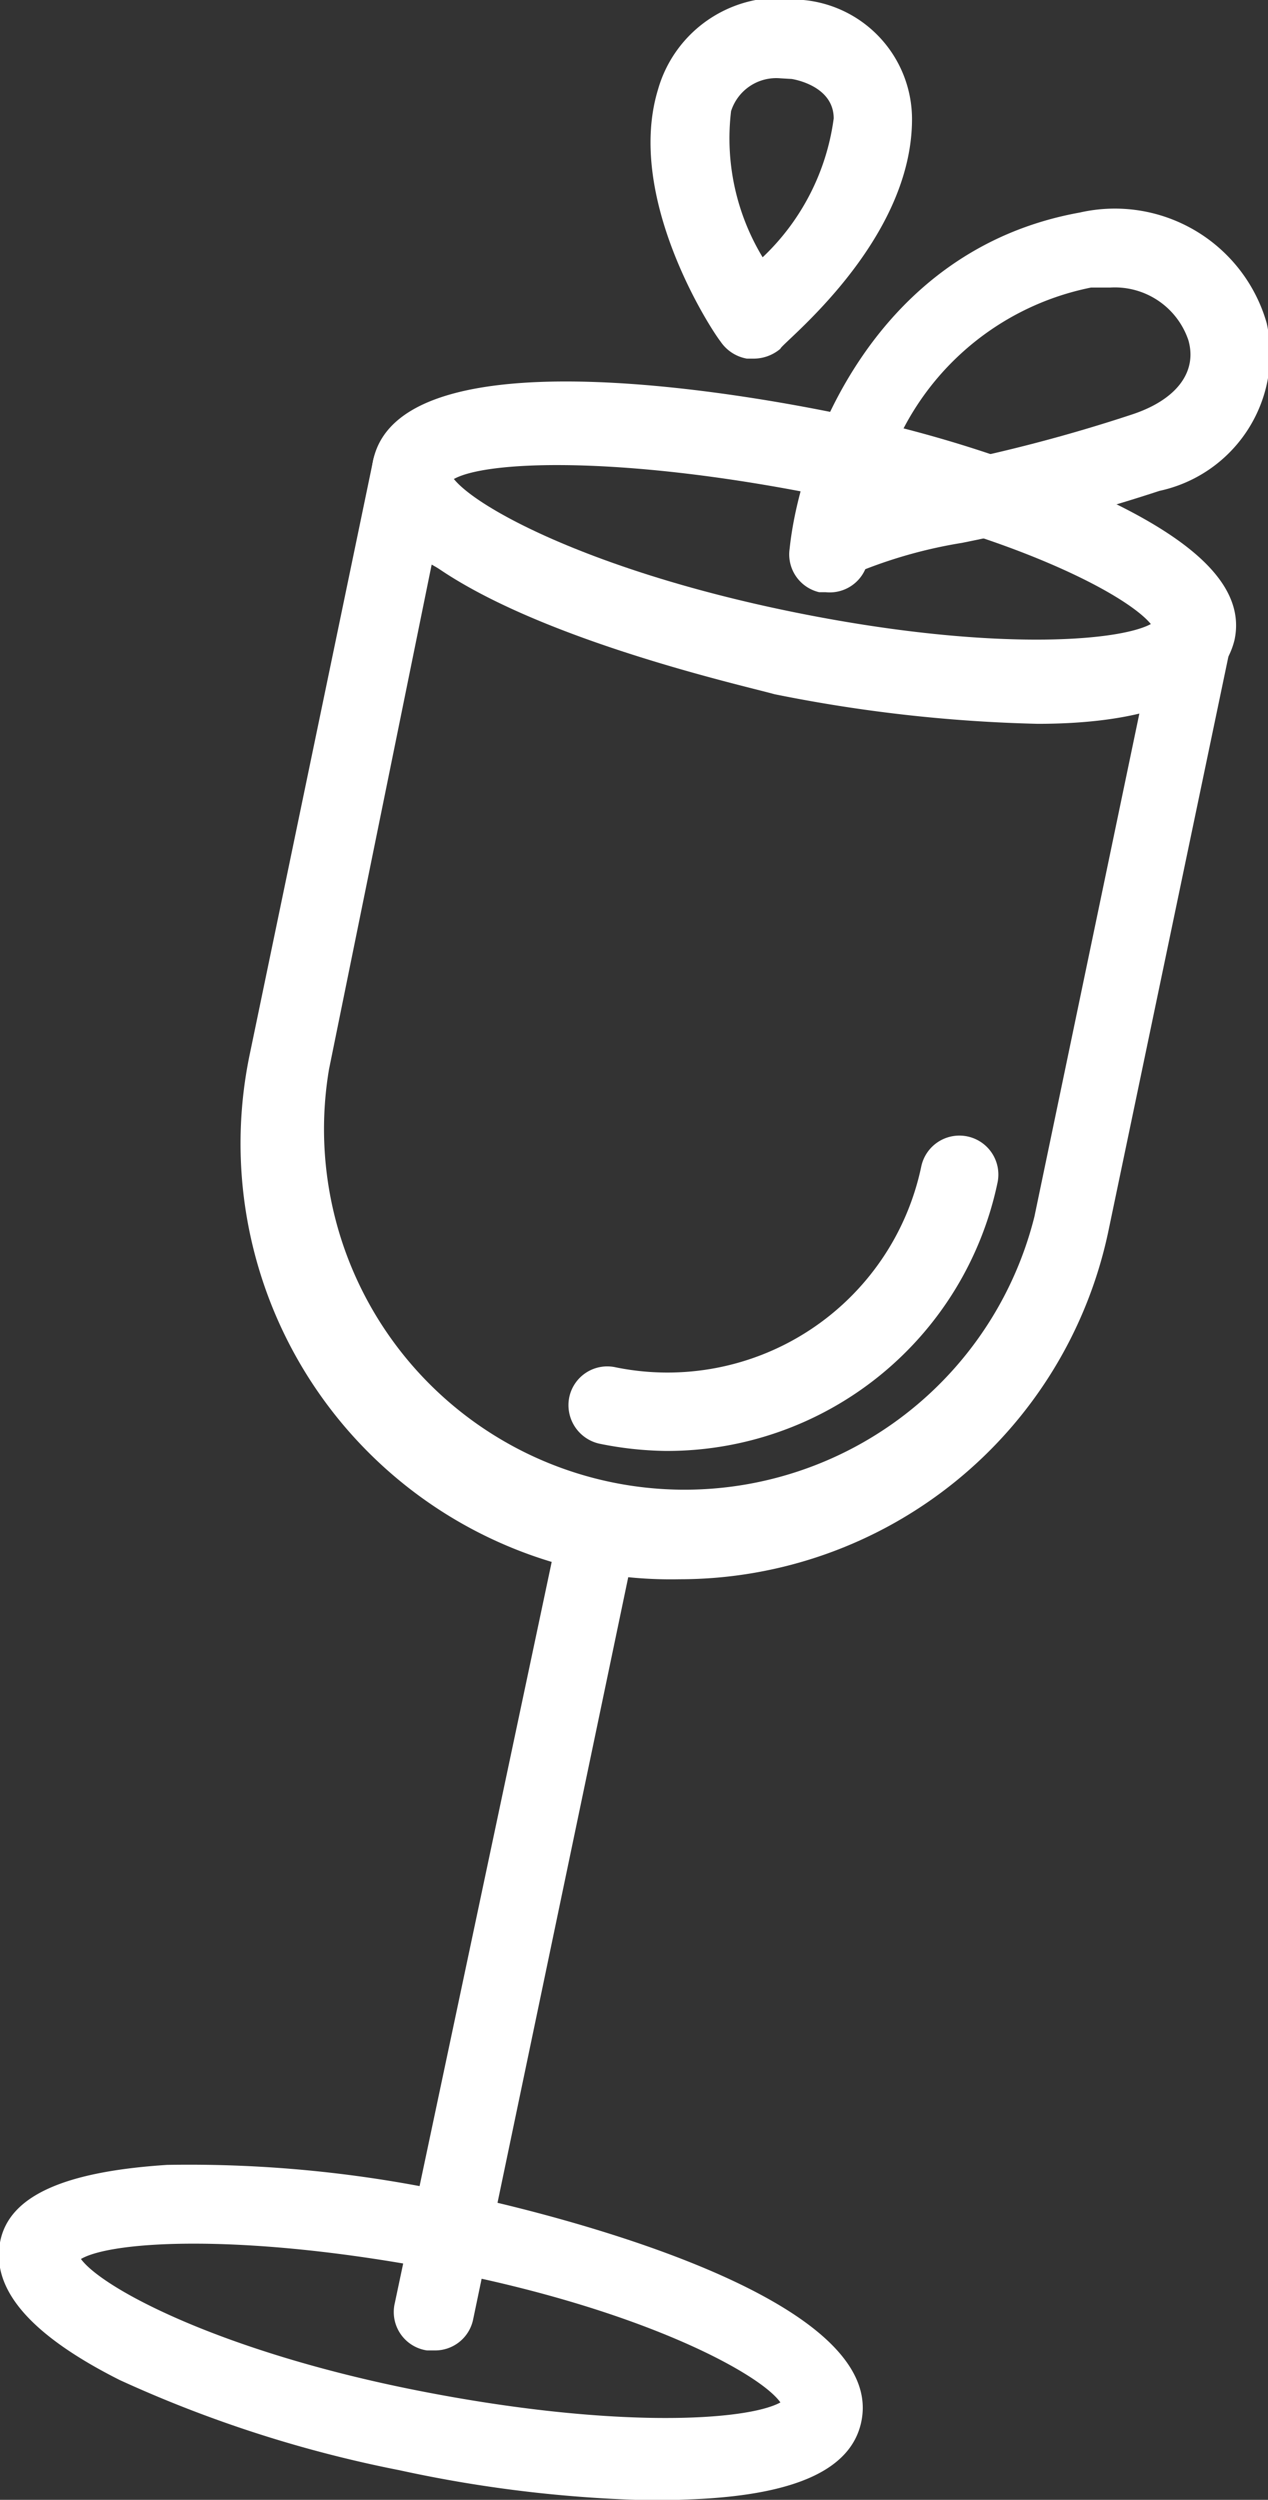
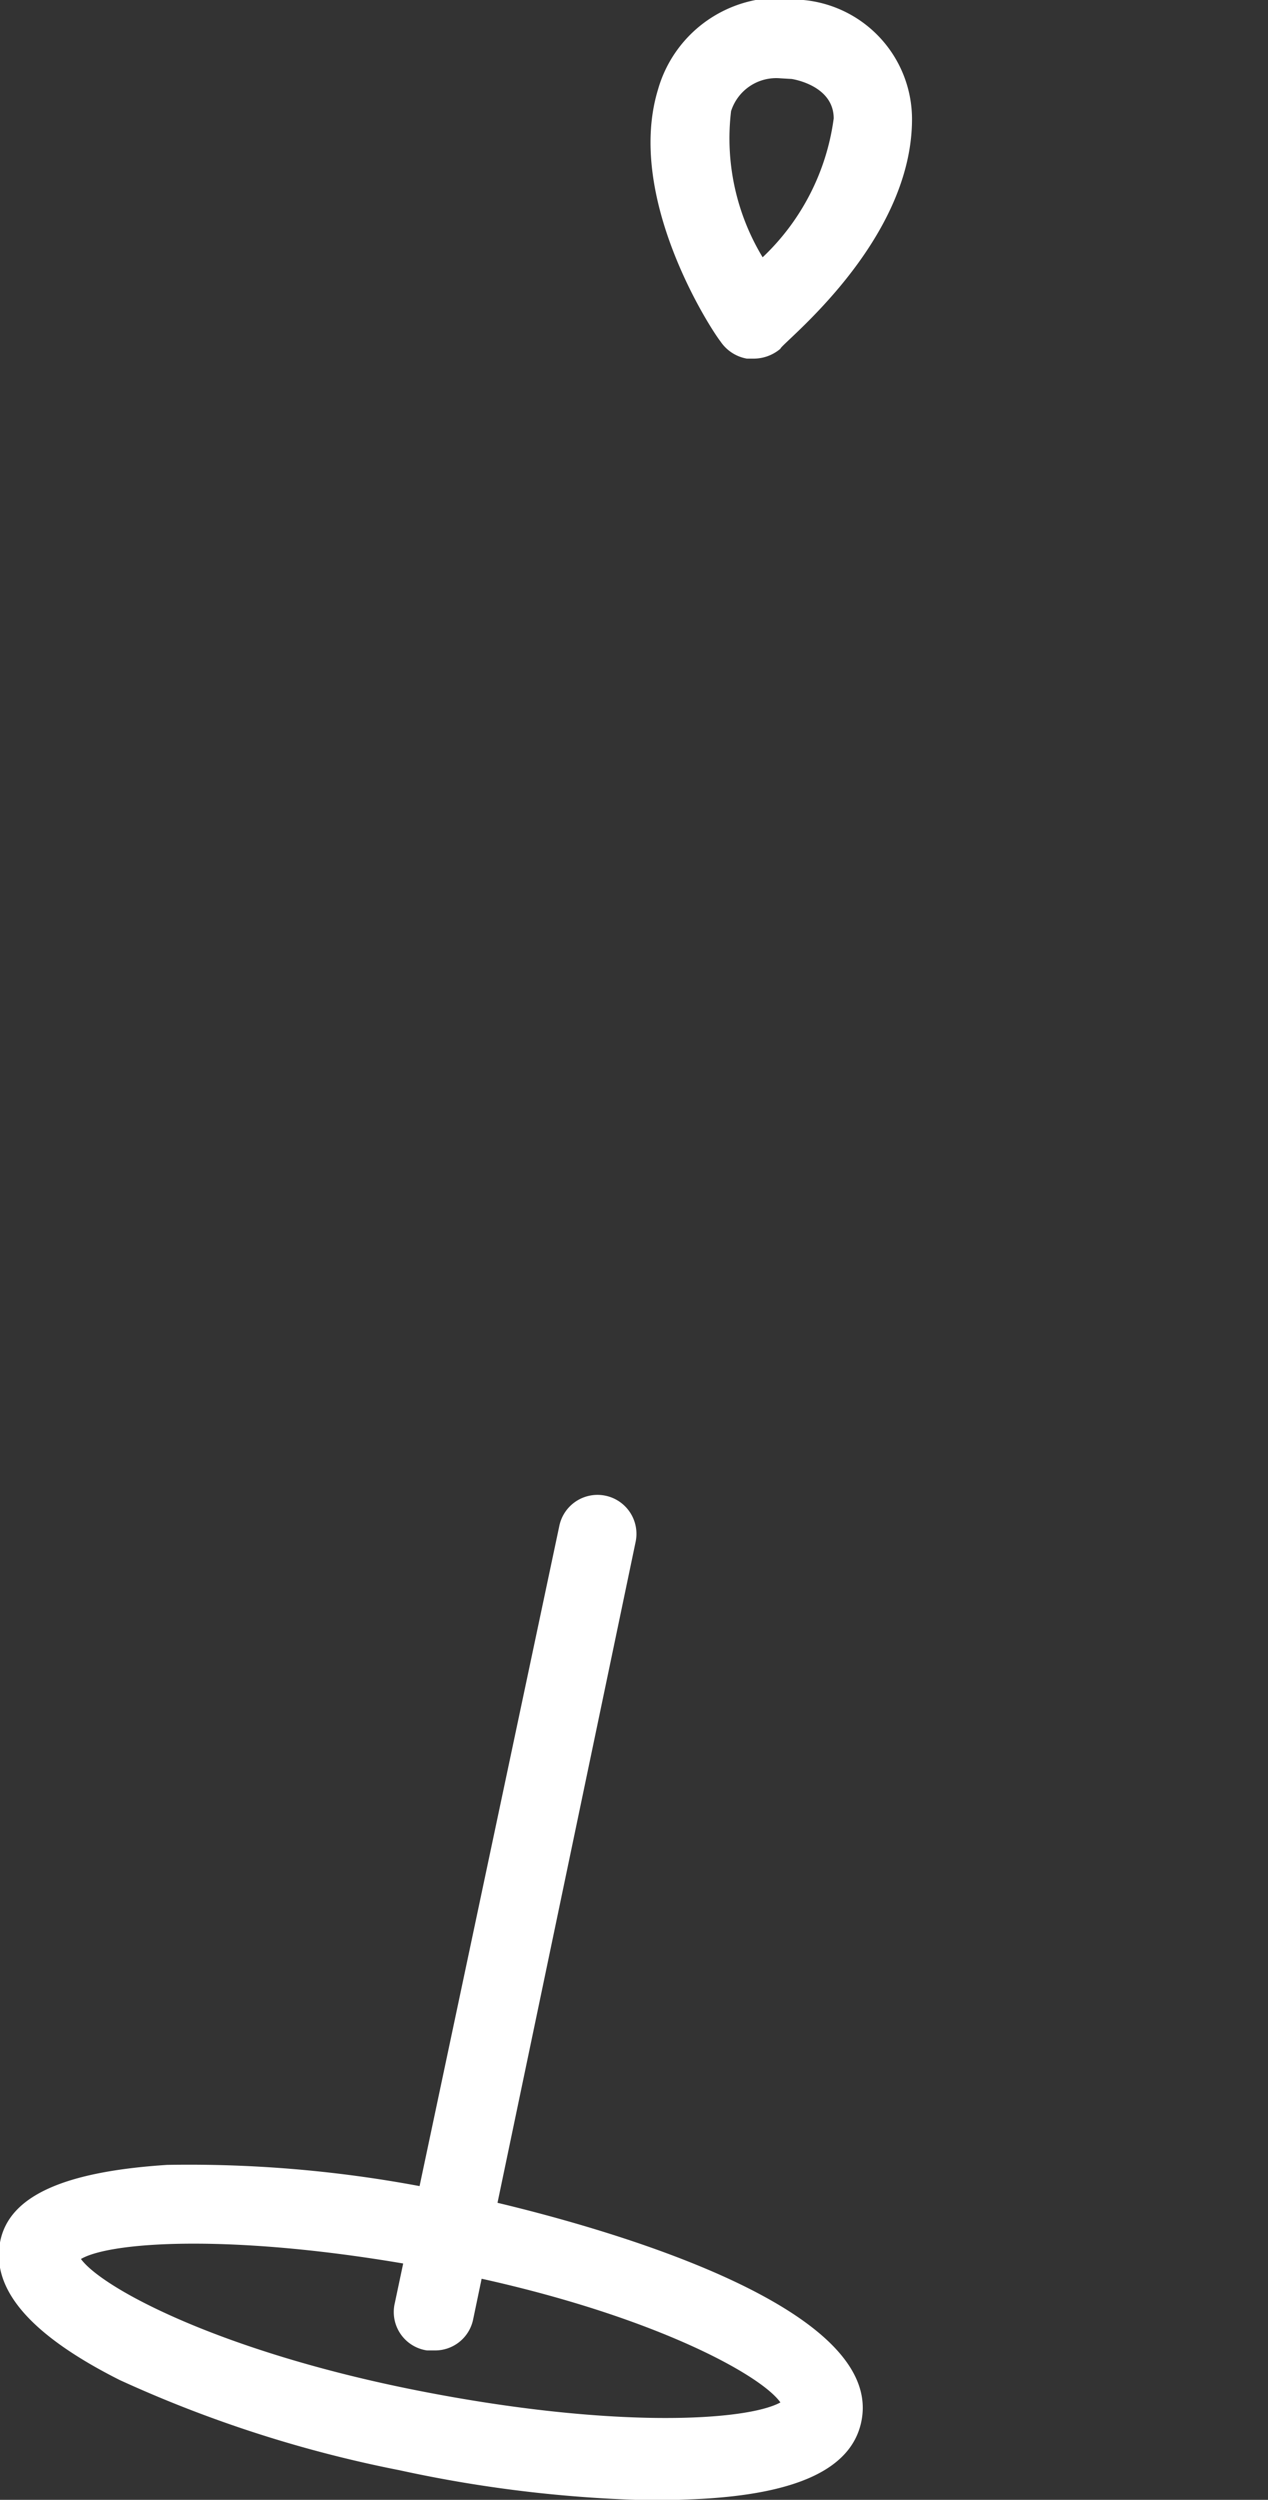
<svg xmlns="http://www.w3.org/2000/svg" viewBox="0 0 19.27 37.99">
  <rect x="0" y="0" width="19.27" height="37.99" fill="#333333" stroke="none" />
  <defs>
    <style>.cls-1{fill:#fff;}</style>
  </defs>
  <g id="Capa_2" data-name="Capa 2">
    <g id="Capa_2-2" data-name="Capa 2">
-       <path class="cls-1" d="M10.33,24A6.46,6.46,0,0,1,9,23.89,6.64,6.64,0,0,1,3.8,16L5.67,7h0a.6.6,0,0,1,.7-.46.59.59,0,0,1,.47.65c.19.42,2,1.45,5.16,2.1s5.22.45,5.57.14a.59.59,0,0,1,.69-.41.6.6,0,0,1,.46.71l-1.88,9A6.66,6.66,0,0,1,10.33,24ZM6.56,8.58,5,16.25a5.48,5.48,0,0,0,10.72,2.24l1.6-7.67a17,17,0,0,1-5.52-.32h0A17.09,17.09,0,0,1,6.56,8.58Z" />
-       <path class="cls-1" d="M15.77,11a22.78,22.78,0,0,1-4-.45C11.09,10.36,5.24,9.07,5.67,7s6.29-.87,7-.73a19,19,0,0,1,4.25,1.37c1.39.68,2,1.36,1.84,2.09C18.52,10.69,17.21,11,15.77,11ZM6.88,7.29C7.2,7.74,9,8.71,12,9.33s5,.47,5.51.18c-.33-.45-2.13-1.41-5.12-2S7.35,7,6.88,7.29ZM17.55,9.6h0Z" />
      <path class="cls-1" d="M10.07,38a19.92,19.92,0,0,1-4-.46,19,19,0,0,1-4.25-1.37C.47,35.49-.13,34.8,0,34.08S1,33,2.54,32.9A19.06,19.06,0,0,1,7,33.35c.67.14,6.51,1.42,6.09,3.45h0c-.15.73-1,1.11-2.52,1.18ZM1.23,34.33c.33.45,2.13,1.41,5.12,2s5,.46,5.51.18c-.32-.45-2.13-1.42-5.12-2S1.71,34.05,1.23,34.33Zm11.26,2.35Z" />
      <path class="cls-1" d="M6.61,35.72H6.49A.59.59,0,0,1,6,35L8.5,23.19a.59.59,0,0,1,1.16.24L7.19,35.25A.59.59,0,0,1,6.61,35.72Z" />
-       <path class="cls-1" d="M10.11,22.05a5.35,5.35,0,0,1-1-.11.6.6,0,0,1-.46-.7.59.59,0,0,1,.71-.46A3.94,3.94,0,0,0,14,17.73a.59.59,0,0,1,1.16.24A5.13,5.13,0,0,1,10.11,22.05Z" />
-       <path class="cls-1" d="M12.55,9h-.1A.59.59,0,0,1,12,8.34c.16-1.53,1.3-4.55,4.41-5.11a2.4,2.4,0,0,1,2.84,1.68,2.13,2.13,0,0,1-1.63,2.55,25.88,25.88,0,0,1-3,.79,7.23,7.23,0,0,0-1.47.4A.59.59,0,0,1,12.55,9Zm.58-.47Zm3.74-4.16-.29,0a4.13,4.13,0,0,0-3.15,2.89c.26-.07.55-.13.88-.2a24.22,24.22,0,0,0,2.89-.76c.67-.22,1-.64.86-1.13A1.18,1.18,0,0,0,16.87,4.37Z" />
      <path class="cls-1" d="M11.44,5.45h-.09a.61.61,0,0,1-.4-.26C10.8,5,9.5,3,10,1.36A1.92,1.92,0,0,1,12.21,0a1.82,1.82,0,0,1,1.65,1.81c0,1.89-2,3.42-2,3.49A.63.63,0,0,1,11.44,5.45Zm.42-4.26a.72.72,0,0,0-.75.5,3.49,3.49,0,0,0,.48,2.22A3.55,3.55,0,0,0,12.67,1.8c0-.48-.57-.59-.64-.6Z" />
    </g>
  </g>
</svg>